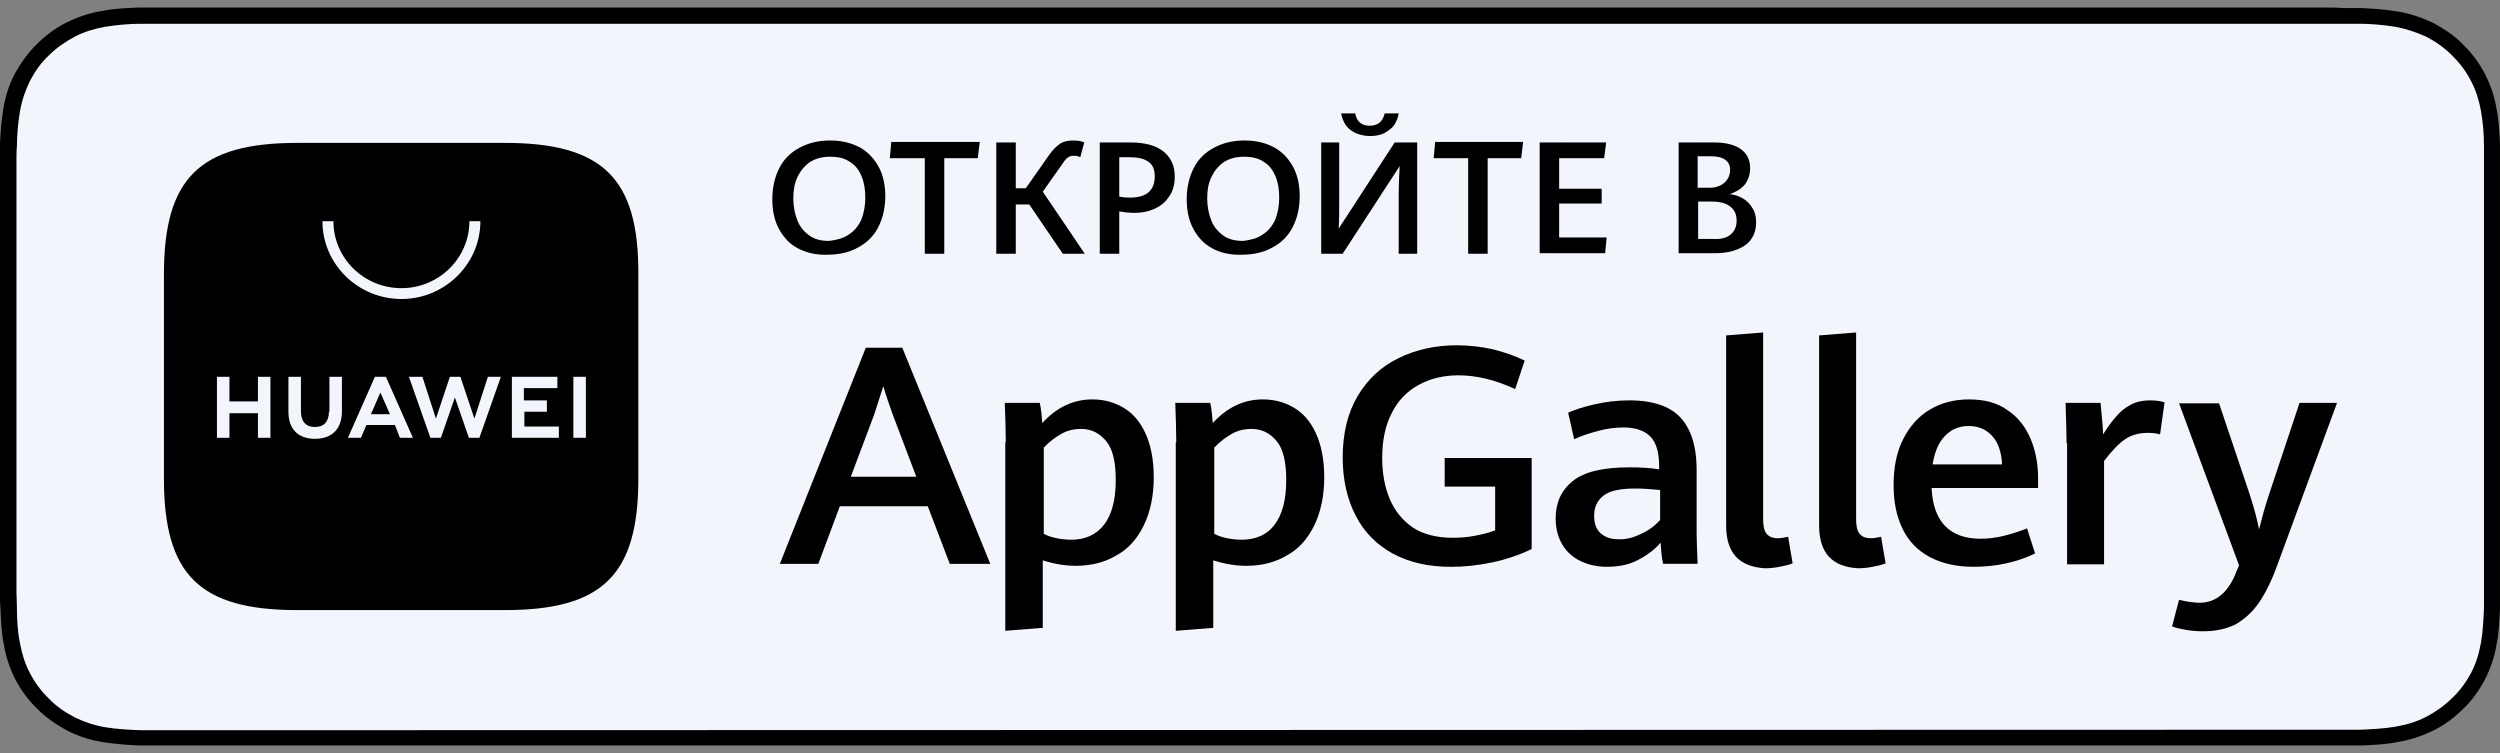
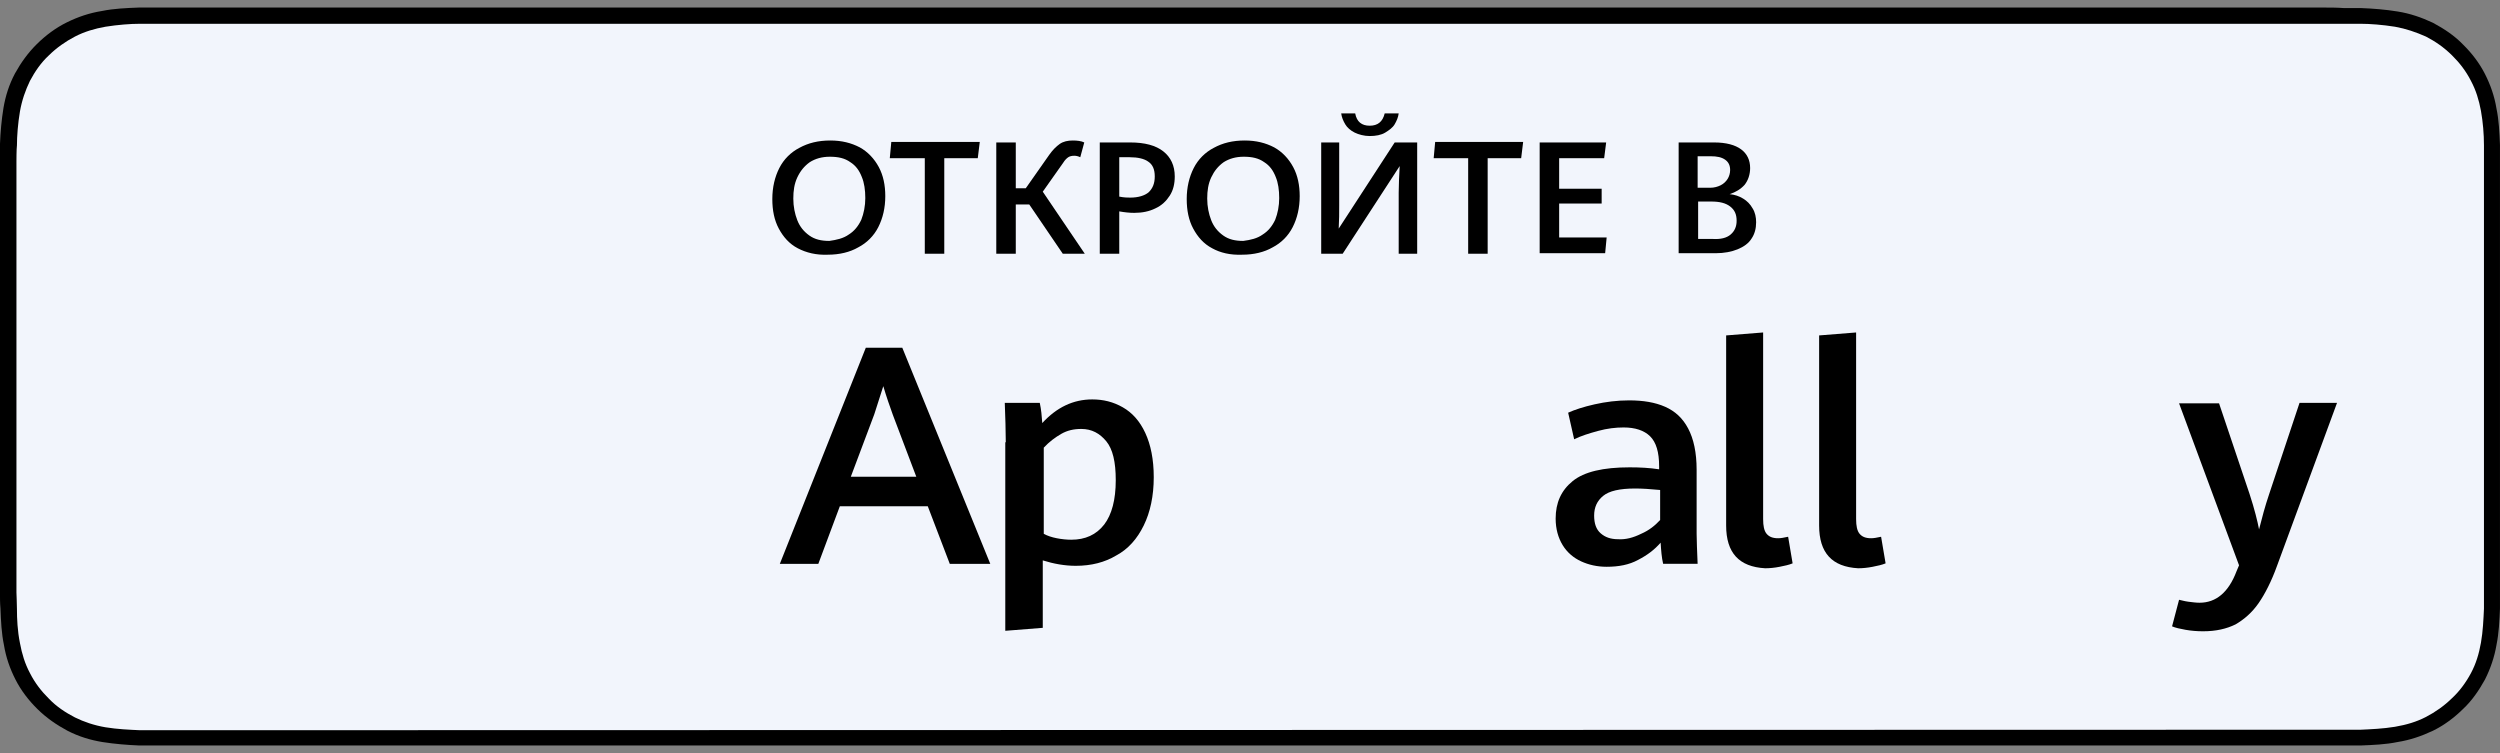
<svg xmlns="http://www.w3.org/2000/svg" width="166" height="50" viewBox="0 0 166 50" fill="none">
  <rect x="0" y="0" width="166" height="50" fill="#808080" stroke="none" />
  <path d="M154.247 0.501H11.715C11.25 0.501 10.819 0.501 10.354 0.501C9.989 0.501 9.59 0.501 9.225 0.501C8.395 0.534 7.566 0.566 6.769 0.73C5.939 0.861 5.176 1.122 4.445 1.482C3.715 1.841 3.051 2.332 2.454 2.92C1.856 3.508 1.392 4.162 0.993 4.881C0.595 5.633 0.363 6.385 0.23 7.169C0.097 7.987 0.031 8.771 -0.002 9.588C-0.002 9.981 -0.002 10.34 -0.002 10.732C-0.002 11.157 -0.002 11.615 -0.002 12.04V37.995C-0.002 38.452 -0.002 38.877 -0.002 39.302C-0.002 39.662 -0.002 40.054 0.031 40.414C0.064 41.231 0.097 42.048 0.263 42.833C0.396 43.65 0.661 44.402 1.027 45.121C1.392 45.84 1.89 46.494 2.487 47.082C3.085 47.67 3.748 48.128 4.479 48.52C5.242 48.913 6.006 49.141 6.802 49.272C7.632 49.403 8.462 49.468 9.259 49.501C9.624 49.501 10.022 49.501 10.387 49.501C10.852 49.501 11.283 49.501 11.748 49.501H154.28C154.712 49.501 155.177 49.501 155.608 49.501C155.973 49.501 156.371 49.501 156.737 49.501C157.566 49.468 158.396 49.436 159.193 49.272C160.023 49.141 160.786 48.88 161.55 48.52C162.28 48.161 162.944 47.67 163.541 47.082C164.139 46.526 164.603 45.84 165.002 45.121C165.367 44.402 165.632 43.617 165.765 42.833C165.931 42.015 165.964 41.231 165.998 40.414C165.998 40.054 165.998 39.662 165.998 39.302C165.998 38.877 165.998 38.42 165.998 37.995V12.04C165.998 11.582 165.998 11.157 165.998 10.732C165.998 10.373 165.998 9.981 165.998 9.621C165.964 8.804 165.931 7.987 165.765 7.202C165.632 6.385 165.367 5.633 165.002 4.914C164.637 4.195 164.139 3.541 163.541 2.953C162.977 2.364 162.28 1.907 161.55 1.514C160.786 1.155 160.023 0.893 159.193 0.762C158.396 0.632 157.566 0.566 156.737 0.534C156.371 0.534 155.973 0.534 155.608 0.534C155.143 0.501 154.712 0.501 154.247 0.501Z" fill="black" />
  <path d="M10.386 48.487C10.021 48.487 9.656 48.487 9.291 48.487C8.594 48.454 7.797 48.422 7.001 48.291C6.237 48.16 5.573 47.931 4.976 47.637C4.345 47.31 3.748 46.918 3.25 46.395C2.752 45.905 2.32 45.349 1.989 44.695C1.657 44.074 1.457 43.42 1.325 42.701C1.159 41.884 1.125 41.067 1.125 40.446C1.125 40.184 1.092 39.334 1.092 39.334V10.732C1.092 10.732 1.092 9.882 1.125 9.653C1.125 9.032 1.192 8.182 1.325 7.398C1.457 6.646 1.69 5.992 1.989 5.371C2.32 4.75 2.719 4.161 3.25 3.671C3.748 3.181 4.345 2.756 4.976 2.429C5.607 2.102 6.27 1.906 7.001 1.775C7.831 1.644 8.66 1.579 9.291 1.579H10.386H155.607H156.736C157.367 1.579 158.196 1.644 159.026 1.775C159.757 1.906 160.42 2.135 161.084 2.429C161.715 2.756 162.279 3.148 162.81 3.671C163.308 4.161 163.74 4.717 164.072 5.371C164.404 5.992 164.603 6.646 164.736 7.365C164.868 8.117 164.935 8.901 164.935 9.653C164.935 9.98 164.935 10.372 164.935 10.732C164.935 11.19 164.935 11.614 164.935 12.039V37.994C164.935 38.419 164.935 38.877 164.935 39.302C164.935 39.694 164.935 40.053 164.935 40.413C164.902 41.132 164.868 41.917 164.736 42.669C164.603 43.42 164.404 44.074 164.072 44.695C163.74 45.316 163.308 45.905 162.81 46.362C162.312 46.853 161.715 47.278 161.084 47.605C160.454 47.931 159.79 48.127 159.026 48.258C158.23 48.389 157.433 48.422 156.736 48.454C156.371 48.454 156.006 48.454 155.641 48.454H154.313L10.386 48.487Z" fill="#F2F5FC" />
  <path d="M61.605 33.617H55.764L54.336 37.441H51.78L57.489 23.091H59.913L65.755 37.441H63.066L61.605 33.617ZM56.494 31.656H60.842L59.282 27.537C59.083 26.981 58.85 26.328 58.651 25.641C58.452 26.262 58.253 26.883 58.054 27.504L56.494 31.656Z" fill="black" />
  <path d="M66.784 29.365C66.784 28.58 66.751 27.698 66.717 26.75H69.041C69.14 27.207 69.174 27.632 69.207 28.09C70.169 27.044 71.265 26.521 72.526 26.521C73.256 26.521 73.92 26.684 74.551 27.044C75.182 27.404 75.68 27.959 76.045 28.744C76.41 29.528 76.609 30.509 76.609 31.686C76.609 32.928 76.377 34.007 75.945 34.889C75.513 35.772 74.916 36.458 74.119 36.883C73.356 37.341 72.46 37.57 71.431 37.57C70.701 37.57 69.97 37.439 69.24 37.21V41.688L66.751 41.885V29.365H66.784ZM73.323 34.824C73.821 34.17 74.086 33.189 74.086 31.882C74.086 30.672 73.887 29.823 73.456 29.299C73.024 28.776 72.493 28.482 71.796 28.482C71.298 28.482 70.867 28.58 70.468 28.809C70.07 29.038 69.671 29.332 69.306 29.724V35.445C69.539 35.576 69.838 35.674 70.169 35.739C70.501 35.804 70.833 35.837 71.132 35.837C72.061 35.837 72.792 35.51 73.323 34.824Z" fill="black" />
-   <path d="M78.104 29.365C78.104 28.58 78.071 27.698 78.038 26.75H80.361C80.461 27.207 80.494 27.632 80.527 28.09C81.49 27.044 82.585 26.521 83.846 26.521C84.577 26.521 85.241 26.684 85.871 27.044C86.502 27.404 87 27.959 87.365 28.744C87.73 29.528 87.929 30.509 87.929 31.686C87.929 32.928 87.697 34.007 87.265 34.889C86.834 35.772 86.236 36.458 85.44 36.883C84.676 37.341 83.78 37.57 82.751 37.57C82.021 37.57 81.29 37.439 80.56 37.21V41.688L78.071 41.885V29.365H78.104ZM84.643 34.824C85.141 34.17 85.406 33.189 85.406 31.882C85.406 30.672 85.207 29.823 84.776 29.299C84.344 28.776 83.813 28.482 83.116 28.482C82.618 28.482 82.187 28.58 81.788 28.809C81.39 29.038 80.992 29.332 80.627 29.724V35.445C80.859 35.576 81.158 35.674 81.49 35.739C81.822 35.804 82.154 35.837 82.452 35.837C83.382 35.837 84.145 35.51 84.643 34.824Z" fill="black" />
-   <path d="M92.475 36.755C91.412 36.166 90.583 35.349 90.018 34.237C89.454 33.159 89.155 31.851 89.155 30.38C89.155 28.779 89.487 27.406 90.151 26.294C90.815 25.183 91.711 24.333 92.873 23.777C94.001 23.221 95.296 22.927 96.723 22.927C97.553 22.927 98.35 23.025 99.113 23.189C99.877 23.385 100.574 23.614 101.238 23.941L100.607 25.837C99.279 25.215 98.018 24.921 96.823 24.921C95.827 24.921 94.931 25.15 94.168 25.575C93.404 26 92.806 26.621 92.408 27.438C91.977 28.256 91.778 29.269 91.778 30.413C91.778 31.426 91.944 32.342 92.275 33.126C92.607 33.911 93.105 34.532 93.802 35.022C94.499 35.48 95.396 35.708 96.458 35.708C96.956 35.708 97.42 35.676 97.918 35.578C98.416 35.48 98.848 35.382 99.279 35.218V32.309H95.927V30.413H101.702V36.46C100.872 36.852 100.009 37.147 99.08 37.343C98.151 37.539 97.254 37.637 96.358 37.637C94.831 37.637 93.57 37.343 92.475 36.755Z" fill="black" />
  <path d="M110.432 37.438C110.332 37.013 110.299 36.555 110.266 36.032C109.868 36.49 109.403 36.85 108.772 37.176C108.175 37.503 107.478 37.634 106.681 37.634C106.05 37.634 105.486 37.503 104.988 37.275C104.49 37.046 104.059 36.686 103.76 36.196C103.461 35.706 103.295 35.117 103.295 34.431C103.295 33.385 103.661 32.567 104.424 31.946C105.187 31.325 106.449 31.031 108.208 31.031C108.872 31.031 109.536 31.064 110.166 31.162V30.966C110.166 30.018 109.967 29.364 109.569 28.972C109.171 28.579 108.573 28.383 107.81 28.383C107.279 28.383 106.714 28.449 106.117 28.612C105.519 28.776 104.988 28.939 104.524 29.168L104.125 27.403C104.557 27.206 105.154 27.01 105.884 26.847C106.615 26.683 107.378 26.585 108.175 26.585C109.104 26.585 109.901 26.716 110.565 27.01C111.229 27.305 111.727 27.762 112.092 28.449C112.457 29.135 112.656 30.05 112.656 31.195V35.444C112.656 35.902 112.689 36.555 112.722 37.438H110.432ZM108.971 35.444C109.503 35.215 109.901 34.888 110.233 34.529V32.535C109.569 32.469 109.005 32.437 108.573 32.437C107.544 32.437 106.847 32.6 106.449 32.927C106.05 33.254 105.851 33.679 105.851 34.234C105.851 34.758 105.984 35.15 106.283 35.411C106.582 35.673 106.947 35.804 107.445 35.804C107.942 35.836 108.44 35.706 108.971 35.444Z" fill="black" />
  <path d="M114.616 34.89V22.272L117.072 22.076V34.465C117.072 34.922 117.138 35.249 117.304 35.445C117.47 35.641 117.703 35.739 118.068 35.739C118.234 35.739 118.433 35.707 118.732 35.641L119.03 37.407C118.798 37.505 118.499 37.57 118.167 37.635C117.835 37.701 117.504 37.733 117.205 37.733C115.479 37.635 114.616 36.72 114.616 34.89Z" fill="black" />
  <path d="M120.79 34.89V22.272L123.246 22.076V34.465C123.246 34.922 123.312 35.249 123.478 35.445C123.644 35.641 123.876 35.739 124.242 35.739C124.408 35.739 124.607 35.707 124.905 35.641L125.204 37.407C124.972 37.505 124.673 37.57 124.341 37.635C124.009 37.701 123.677 37.733 123.379 37.733C121.653 37.635 120.79 36.72 120.79 34.89Z" fill="black" />
-   <path d="M135.361 32.405H128.258C128.357 34.628 129.453 35.772 131.51 35.772C132.008 35.772 132.539 35.706 133.071 35.576C133.602 35.445 134.1 35.282 134.597 35.085L135.129 36.752C133.9 37.341 132.539 37.635 131.046 37.635C129.884 37.635 128.921 37.406 128.125 36.981C127.328 36.556 126.731 35.935 126.332 35.118C125.934 34.301 125.735 33.353 125.735 32.209C125.735 31.032 125.934 30.019 126.366 29.169C126.797 28.319 127.361 27.665 128.125 27.207C128.888 26.75 129.751 26.521 130.747 26.521C131.776 26.521 132.639 26.75 133.303 27.24C134 27.698 134.498 28.352 134.83 29.136C135.162 29.921 135.328 30.803 135.328 31.751V32.405H135.361ZM132.938 30.869C132.905 30.019 132.672 29.365 132.274 28.94C131.876 28.515 131.378 28.286 130.714 28.286C130.083 28.286 129.552 28.515 129.154 28.94C128.722 29.365 128.457 30.019 128.324 30.836H132.938V30.869Z" fill="black" />
-   <path d="M137.221 29.429C137.221 28.841 137.187 27.958 137.154 26.749H139.478C139.511 27.043 139.544 27.403 139.577 27.828C139.611 28.253 139.644 28.579 139.644 28.841C139.943 28.383 140.208 27.991 140.507 27.664C140.772 27.337 141.104 27.076 141.469 26.88C141.835 26.683 142.266 26.585 142.731 26.585C143.129 26.585 143.428 26.618 143.727 26.716L143.428 28.841C143.195 28.776 142.93 28.743 142.631 28.743C142.034 28.743 141.536 28.874 141.104 29.168C140.673 29.462 140.208 29.952 139.71 30.606V37.471H137.254V29.429H137.221Z" fill="black" />
  <path d="M145.121 41.819C144.756 41.754 144.457 41.688 144.225 41.59L144.69 39.825C144.856 39.858 145.055 39.923 145.32 39.956C145.586 39.988 145.818 40.021 146.051 40.021C147.146 40.021 147.976 39.335 148.507 37.929L148.673 37.537L144.69 26.782H147.345L149.37 32.797C149.702 33.81 149.901 34.627 150.001 35.15C150.2 34.366 150.399 33.614 150.665 32.83L152.689 26.75H155.179L151.196 37.569C150.831 38.583 150.399 39.433 149.968 40.054C149.536 40.675 149.005 41.132 148.441 41.459C147.843 41.754 147.146 41.917 146.283 41.917C145.885 41.917 145.486 41.884 145.121 41.819Z" fill="black" />
  <path d="M52.975 16.487C52.41 16.193 52.012 15.736 51.713 15.18C51.414 14.624 51.282 13.97 51.282 13.219C51.282 12.434 51.448 11.748 51.746 11.159C52.045 10.571 52.51 10.113 53.074 9.819C53.672 9.492 54.336 9.329 55.132 9.329C55.896 9.329 56.526 9.492 57.091 9.786C57.622 10.08 58.053 10.538 58.352 11.094C58.651 11.649 58.783 12.303 58.783 13.022C58.783 13.807 58.617 14.493 58.319 15.082C58.02 15.67 57.555 16.128 56.991 16.422C56.427 16.749 55.73 16.912 54.966 16.912C54.203 16.945 53.539 16.782 52.975 16.487ZM56.36 15.572C56.725 15.343 56.991 15.016 57.19 14.591C57.356 14.166 57.456 13.676 57.456 13.153C57.456 12.63 57.389 12.14 57.223 11.748C57.057 11.323 56.825 10.996 56.46 10.767C56.095 10.505 55.663 10.407 55.099 10.407C54.568 10.407 54.136 10.538 53.771 10.767C53.406 11.028 53.141 11.355 52.941 11.78C52.742 12.205 52.676 12.663 52.676 13.186C52.676 13.709 52.775 14.199 52.941 14.624C53.107 15.049 53.373 15.376 53.738 15.637C54.103 15.899 54.535 15.997 55.066 15.997C55.531 15.932 55.995 15.834 56.36 15.572Z" fill="black" />
  <path d="M61.406 10.505H59.082L59.182 9.426H65.057L64.924 10.505H62.7V16.847H61.406V10.505Z" fill="black" />
  <path d="M72.029 16.847H70.568L68.344 13.578H67.448V16.847H66.153V9.459H67.448V12.499H68.112L69.672 10.277C69.904 9.95 70.136 9.721 70.369 9.557C70.601 9.394 70.9 9.329 71.232 9.329C71.531 9.329 71.796 9.361 71.995 9.459L71.73 10.44C71.597 10.375 71.464 10.342 71.332 10.342C71.165 10.342 71.033 10.375 70.933 10.44C70.834 10.505 70.701 10.636 70.601 10.8L69.24 12.728L72.029 16.847Z" fill="black" />
  <path d="M73.025 9.459H75.05C76.012 9.459 76.743 9.656 77.24 10.048C77.738 10.44 78.004 10.996 78.004 11.715C78.004 12.205 77.904 12.63 77.672 12.99C77.44 13.349 77.141 13.644 76.709 13.84C76.311 14.036 75.846 14.134 75.315 14.134C75.016 14.134 74.685 14.101 74.319 14.036V16.847H73.025V9.459ZM76.278 12.761C76.543 12.499 76.676 12.173 76.676 11.715C76.676 11.257 76.543 10.931 76.245 10.734C75.979 10.538 75.548 10.44 75.016 10.44H74.319V13.055C74.651 13.121 74.884 13.121 75.05 13.121C75.581 13.121 76.012 12.99 76.278 12.761Z" fill="black" />
  <path d="M80.491 16.487C79.927 16.193 79.529 15.736 79.23 15.18C78.931 14.624 78.798 13.97 78.798 13.219C78.798 12.434 78.964 11.748 79.263 11.159C79.562 10.571 80.026 10.113 80.591 9.819C81.188 9.492 81.852 9.329 82.649 9.329C83.412 9.329 84.043 9.492 84.607 9.786C85.138 10.08 85.57 10.538 85.868 11.094C86.167 11.649 86.3 12.303 86.3 13.022C86.3 13.807 86.134 14.493 85.835 15.082C85.537 15.67 85.072 16.128 84.508 16.422C83.943 16.749 83.246 16.912 82.483 16.912C81.686 16.945 81.022 16.782 80.491 16.487ZM83.844 15.572C84.209 15.343 84.474 15.016 84.674 14.591C84.84 14.166 84.939 13.676 84.939 13.153C84.939 12.63 84.873 12.14 84.707 11.748C84.541 11.323 84.308 10.996 83.943 10.767C83.578 10.505 83.147 10.407 82.582 10.407C82.051 10.407 81.62 10.538 81.255 10.767C80.889 11.028 80.624 11.355 80.425 11.78C80.226 12.205 80.159 12.663 80.159 13.186C80.159 13.709 80.259 14.199 80.425 14.624C80.591 15.049 80.856 15.376 81.222 15.637C81.587 15.899 82.018 15.997 82.549 15.997C83.047 15.932 83.479 15.834 83.844 15.572Z" fill="black" />
  <path d="M92.873 16.846V12.793C92.873 12.27 92.906 11.681 92.939 11.027L89.155 16.846H87.728V9.458H88.923V13.675C88.923 14.133 88.923 14.623 88.89 15.179L92.608 9.458H94.101V16.846H92.873ZM89.952 8.805C89.686 8.674 89.454 8.478 89.321 8.249C89.189 8.02 89.089 7.791 89.056 7.53H89.985C90.085 8.085 90.417 8.347 90.948 8.347C91.479 8.347 91.811 8.085 91.944 7.53H92.873C92.84 7.791 92.74 8.02 92.608 8.249C92.475 8.478 92.242 8.641 91.977 8.805C91.711 8.968 91.346 9.033 90.948 9.033C90.583 9.033 90.218 8.935 89.952 8.805Z" fill="black" />
  <path d="M97.519 10.505H95.196L95.295 9.426H101.137L101.005 10.505H98.781V16.847H97.486V10.505H97.519Z" fill="black" />
  <path d="M102.234 9.459H106.649L106.516 10.505H103.528V12.532H106.35V13.513H103.528V15.768H106.682L106.582 16.814H102.234V9.459Z" fill="black" />
  <path d="M115.744 13.186C116.009 13.349 116.209 13.546 116.375 13.84C116.541 14.101 116.607 14.428 116.607 14.755C116.607 15.18 116.507 15.54 116.308 15.834C116.109 16.161 115.777 16.389 115.379 16.553C114.98 16.716 114.483 16.814 113.918 16.814H111.462V9.459H113.819C114.615 9.459 115.213 9.623 115.611 9.917C116.009 10.211 116.209 10.636 116.209 11.159C116.209 11.584 116.076 11.976 115.843 12.271C115.578 12.565 115.246 12.761 114.848 12.892C115.18 12.924 115.478 13.023 115.744 13.186ZM112.756 12.467H113.553C113.819 12.467 114.051 12.401 114.25 12.303C114.449 12.205 114.615 12.042 114.715 11.878C114.814 11.715 114.881 11.519 114.881 11.29C114.881 10.996 114.781 10.767 114.549 10.604C114.317 10.44 114.018 10.375 113.586 10.375H112.723V12.467H112.756ZM114.914 15.572C115.18 15.343 115.312 15.049 115.312 14.657C115.312 14.232 115.18 13.938 114.881 13.709C114.582 13.48 114.184 13.382 113.619 13.382H112.756V15.866H113.719C114.25 15.899 114.648 15.801 114.914 15.572Z" fill="black" />
-   <path fill-rule="evenodd" clip-rule="evenodd" d="M33.523 9.488H19.748C13.242 9.488 10.885 11.842 10.885 18.216V31.782C10.885 38.189 13.275 40.51 19.748 40.51H33.523C40.029 40.51 42.386 38.156 42.386 31.782V18.216C42.419 11.842 40.029 9.488 33.523 9.488Z" fill="black" />
  <path d="M17.127 25.018H17.957V29.071H17.127V27.437H15.235V29.071H14.405V25.018H15.235V26.652H17.127V25.018ZM21.841 27.339C21.841 27.993 21.509 28.352 20.911 28.352C20.314 28.352 19.982 27.993 19.982 27.306V25.018H19.152V27.339C19.152 28.483 19.783 29.137 20.911 29.137C22.04 29.137 22.704 28.483 22.704 27.306V25.018H21.874V27.339H21.841ZM31.5 27.797L30.57 25.018H29.873L28.944 27.797L28.048 25.018H27.151L28.579 29.071H29.276L30.205 26.391L31.135 29.071H31.832L33.259 25.018H32.396L31.5 27.797ZM34.786 27.339H36.313V26.587H34.786V25.77H37.01V25.018H33.989V29.071H37.109V28.32H34.819V27.339H34.786ZM38.072 29.071H38.902V25.018H38.072V29.071ZM24.33 28.221L23.965 29.071H23.102L24.894 25.018H25.625L27.417 29.071H26.554L26.222 28.221H24.33ZM24.629 27.502H25.89L25.259 26.064L24.629 27.502Z" fill="#F2F5FC" />
  <path d="M26.653 19.853C23.765 19.853 21.409 17.532 21.409 14.688H22.139C22.139 17.14 24.164 19.134 26.653 19.134C29.143 19.134 31.168 17.14 31.168 14.688H31.898C31.898 17.532 29.541 19.853 26.653 19.853Z" fill="#F2F5FC" />
</svg>